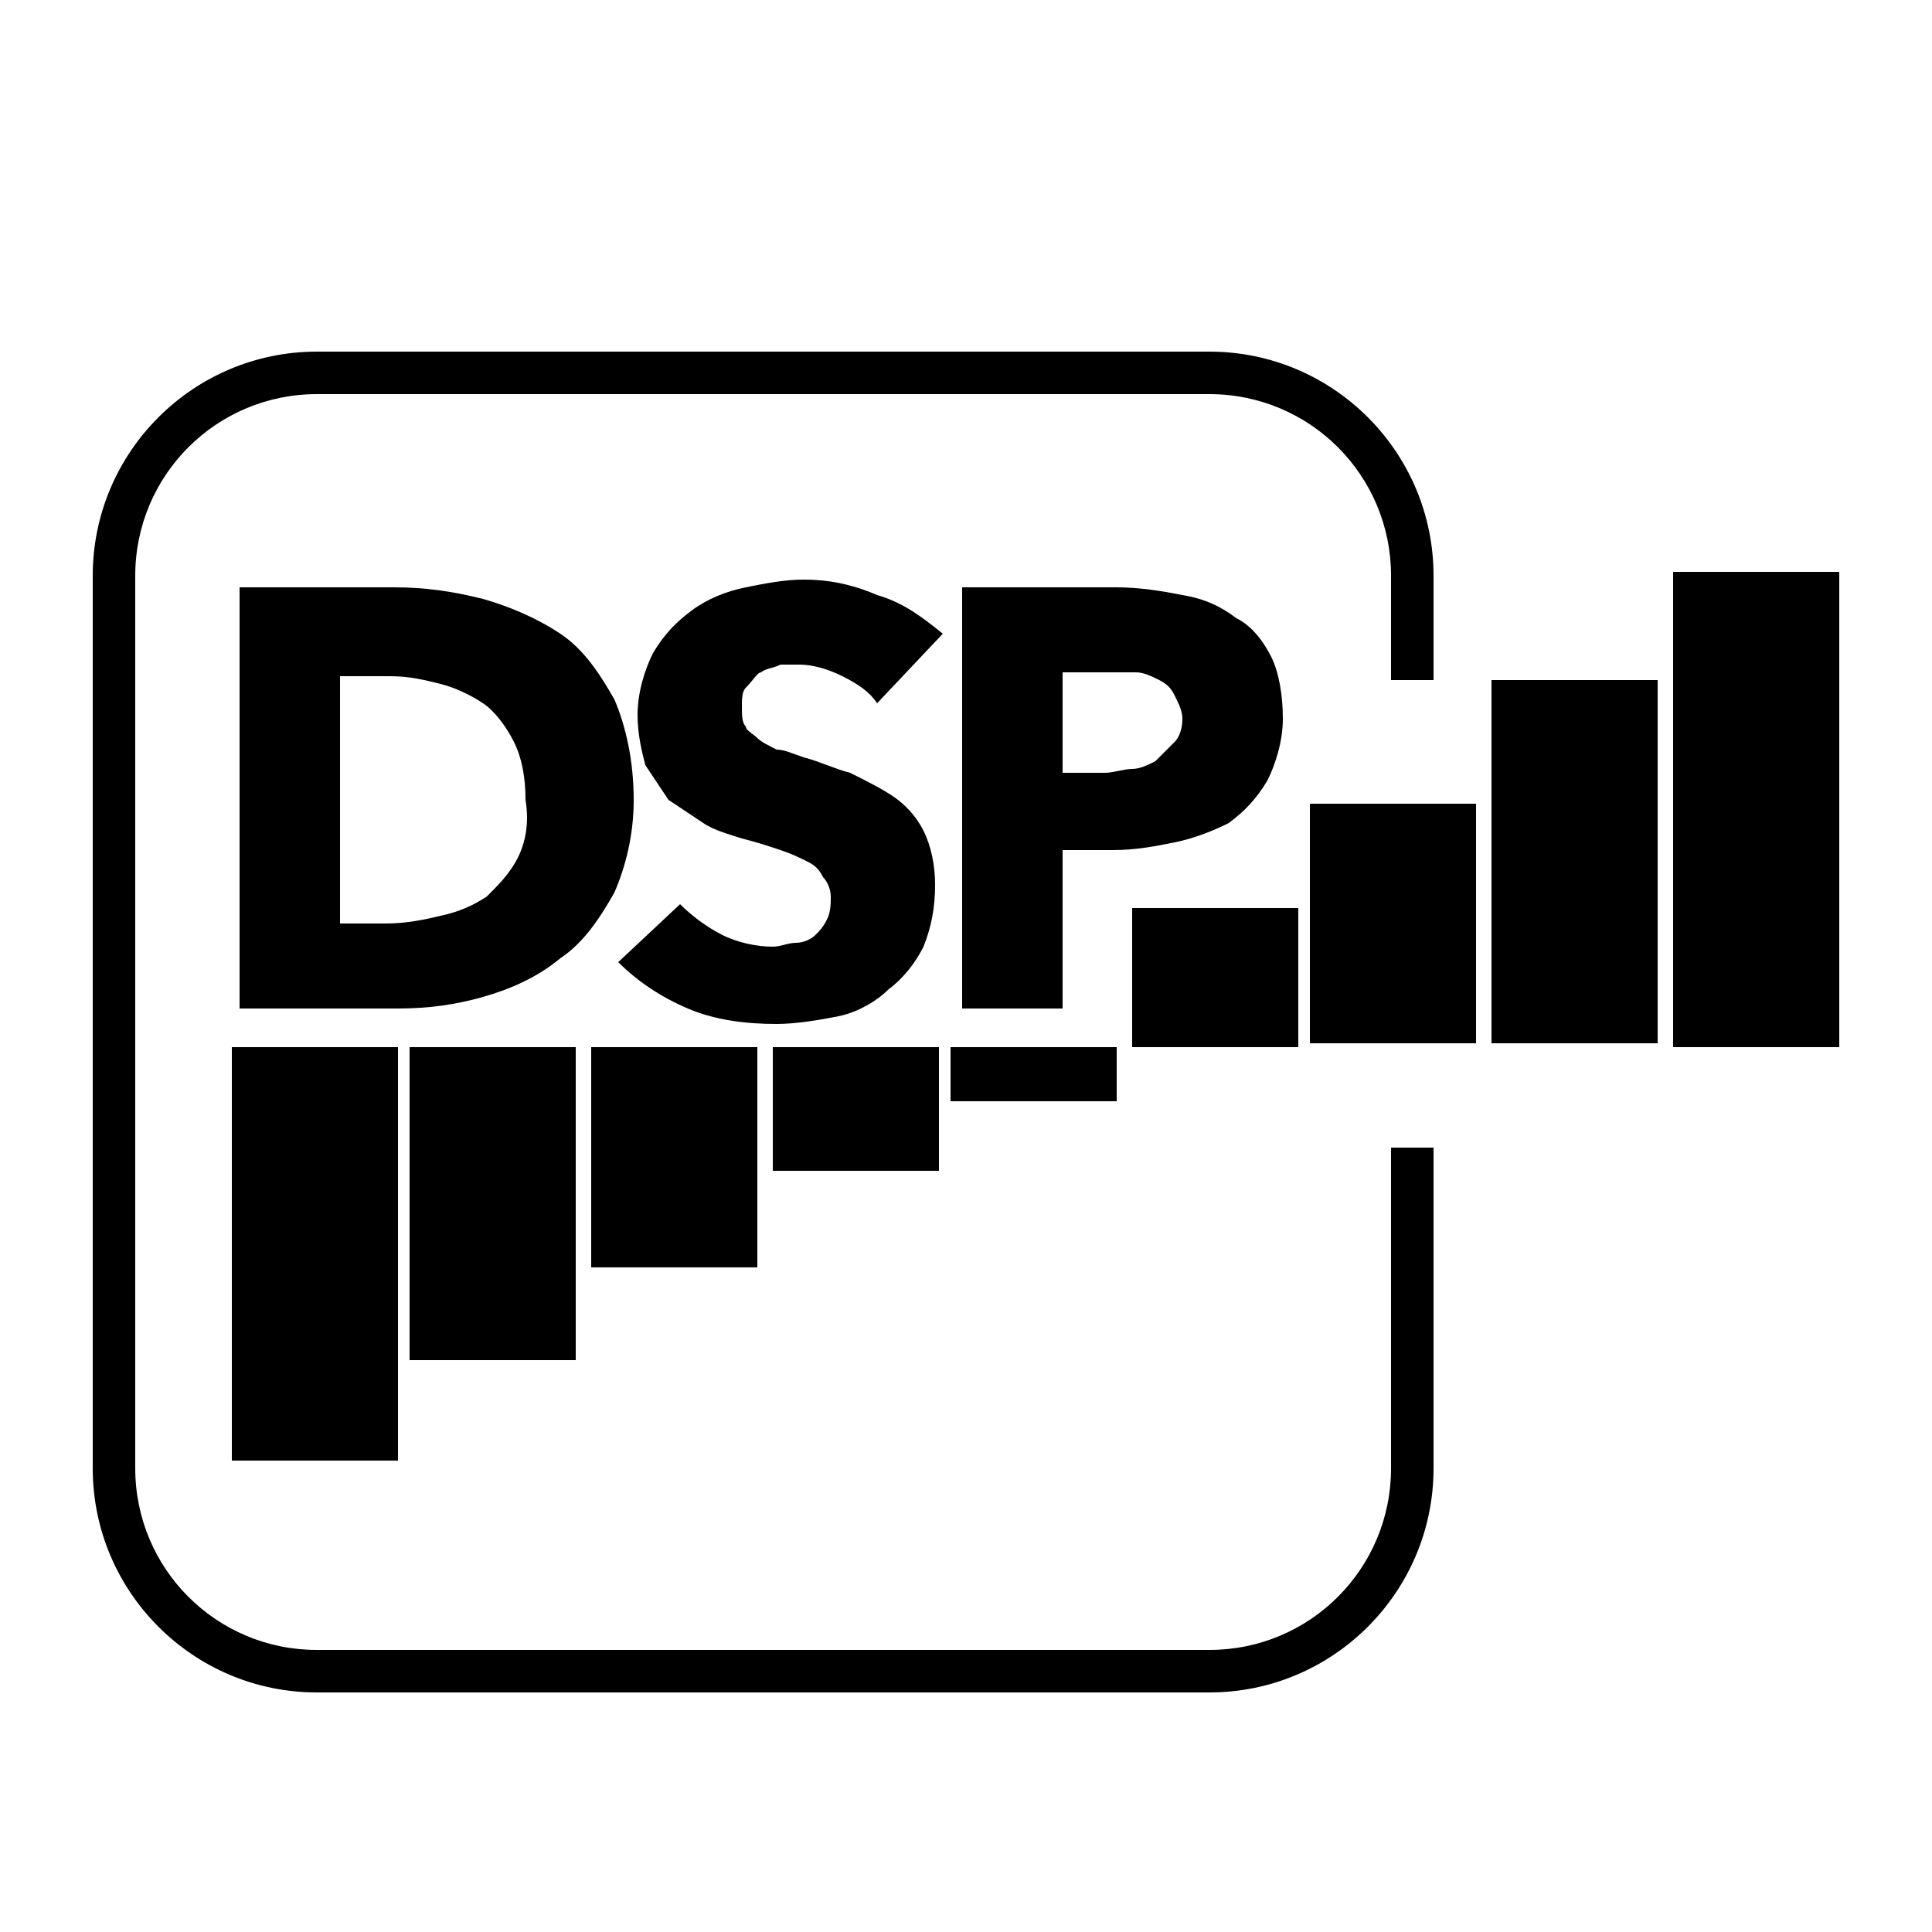
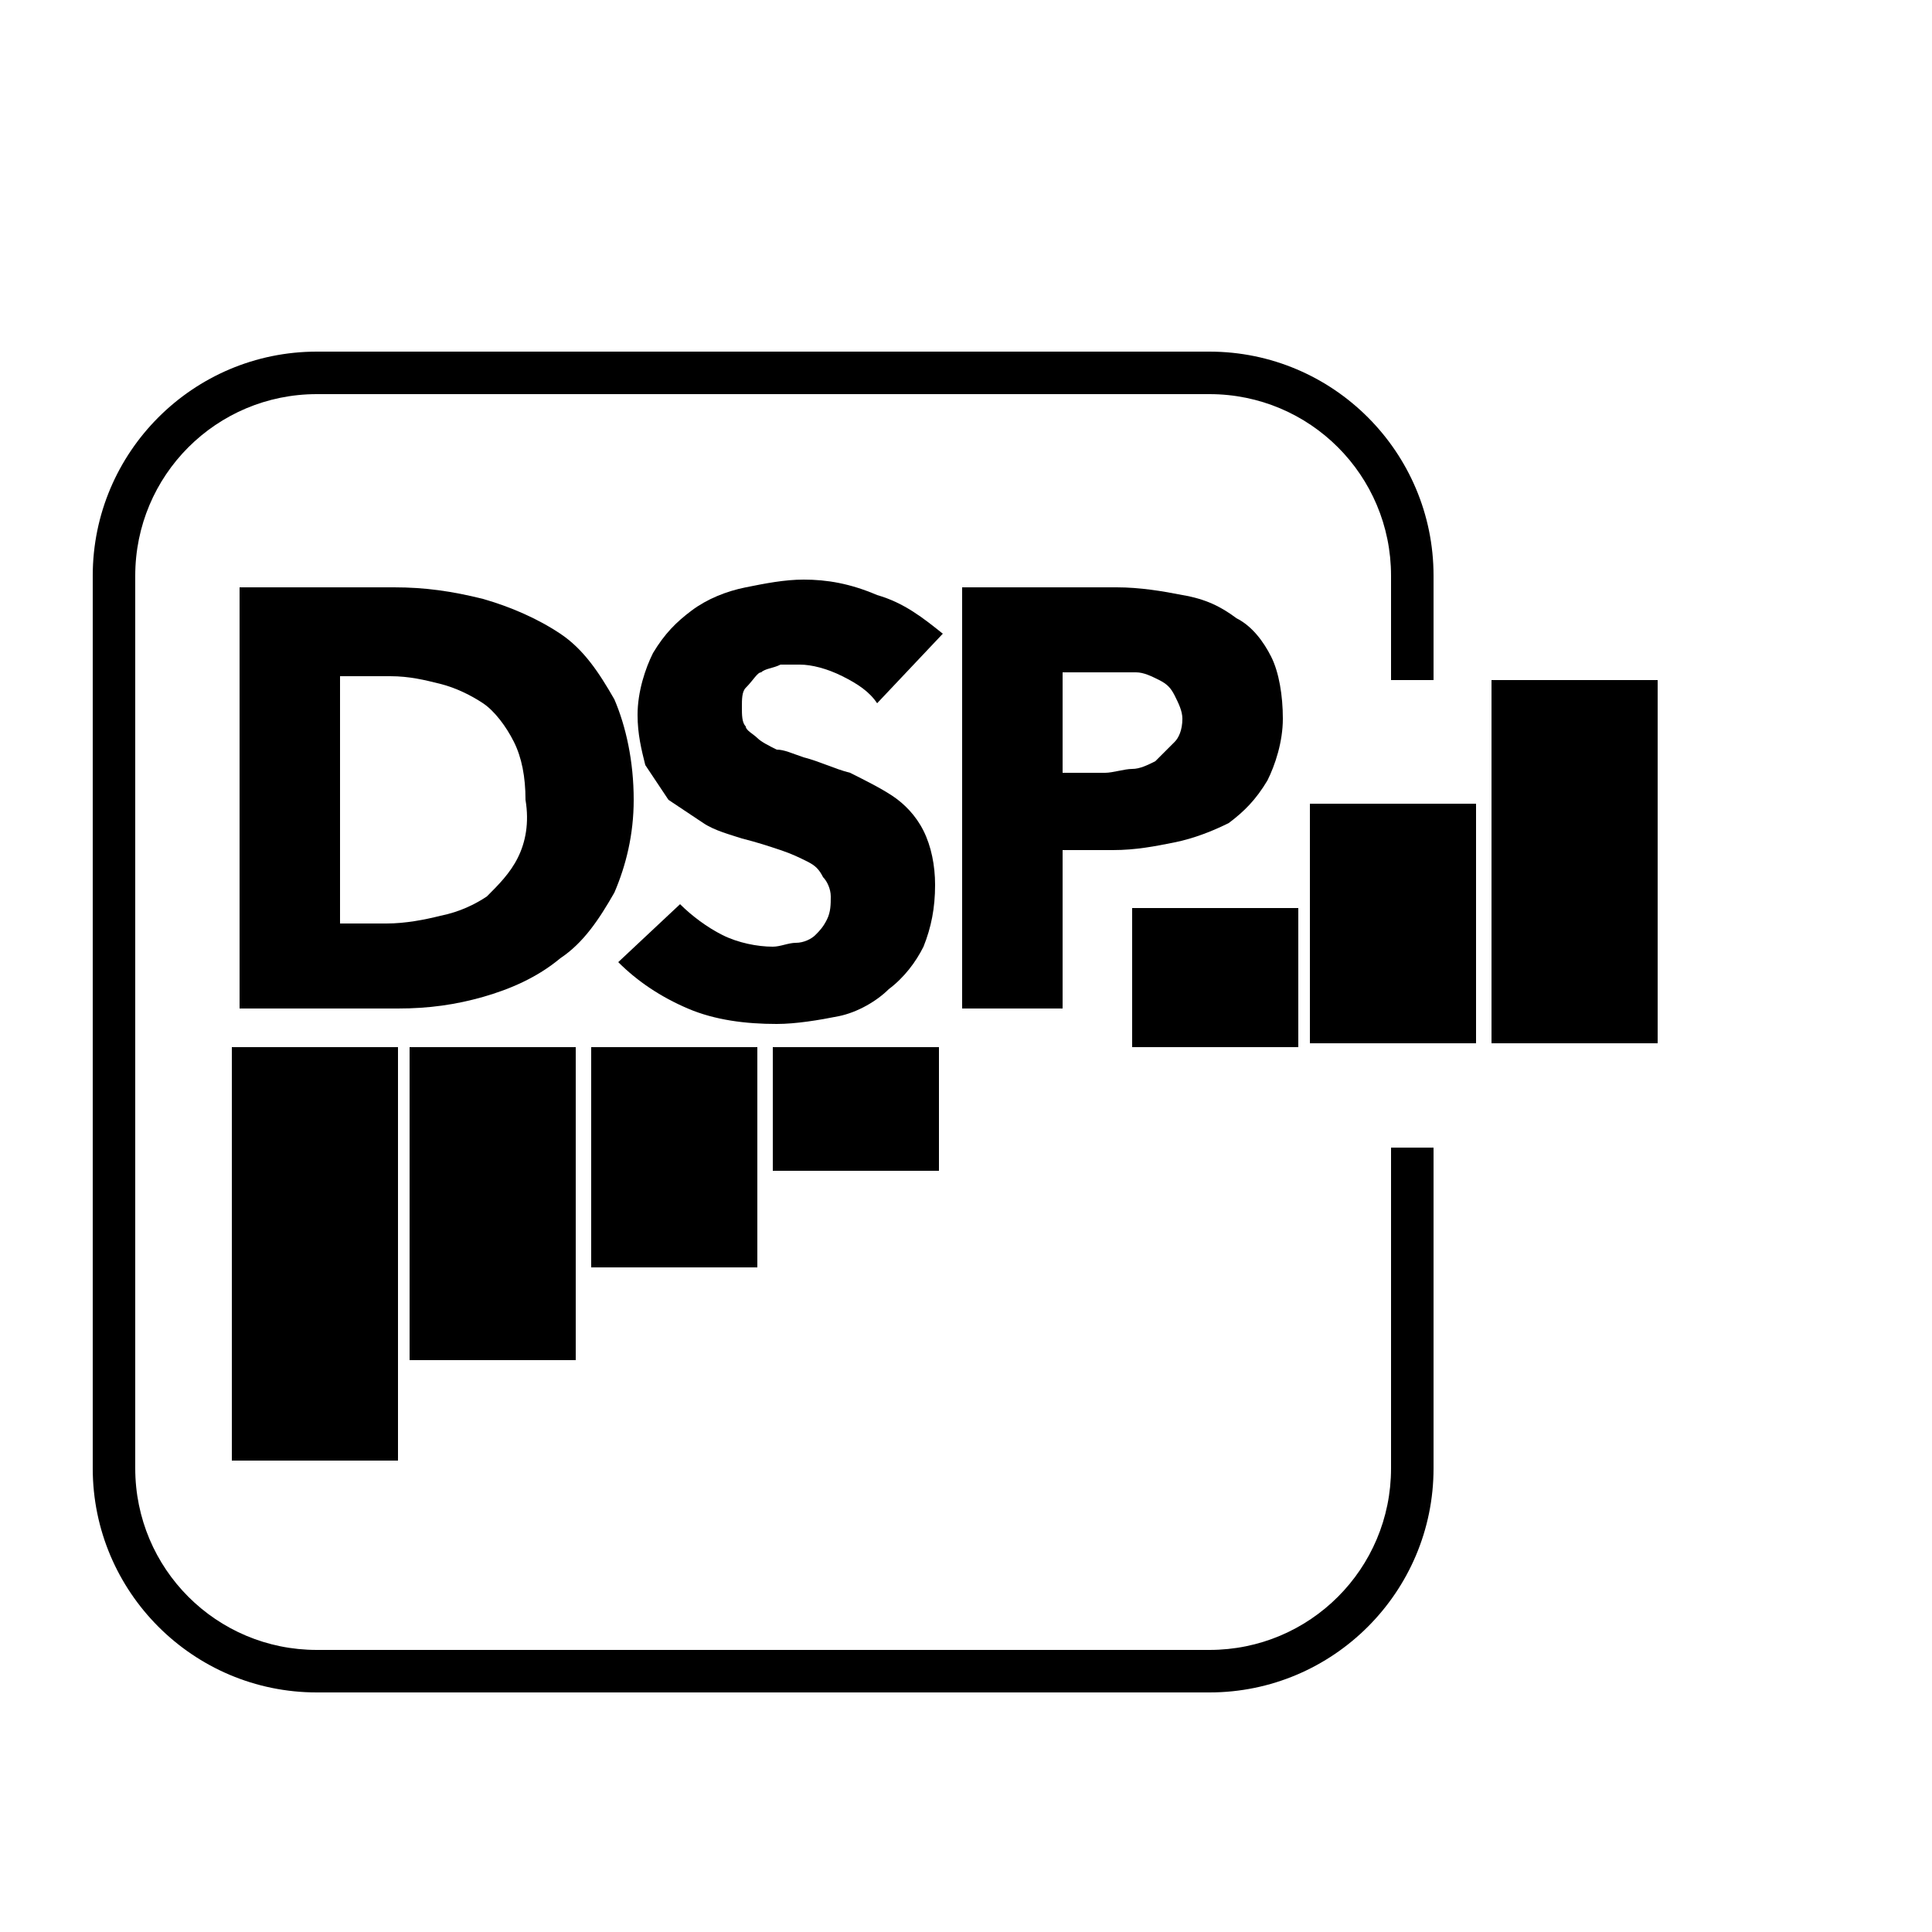
<svg xmlns="http://www.w3.org/2000/svg" id="Layer_1" x="0px" y="0px" viewBox="0 0 50 50" width="50" height="50" style="enable-background:new 0 0 50 50;" xml:space="preserve">
  <g>
    <path d="M36,38c0,2.6-2.1,4.7-4.7,4.7H8.2c-2.6,0-4.7-2.1-4.7-4.7V14.9c0-2.6,2.1-4.7,4.7-4.7h23.1c2.6,0,4.7,2.1,4.7,4.7v2.7h1.1   v-2.7c0-3.2-2.6-5.8-5.8-5.8H8.2c-3.2,0-5.8,2.6-5.8,5.8V38c0,3.2,2.6,5.8,5.8,5.8h23.1c3.2,0,5.8-2.6,5.8-5.8v-8.3H36V38z" />
    <rect x="6" y="27.1" width="4.3" height="10.7" />
    <rect x="10.6" y="27.1" width="4.3" height="8.1" />
    <rect x="15.3" y="27.1" width="4.3" height="5.7" />
    <rect x="20" y="27.1" width="4.3" height="3.2" />
-     <rect x="24.6" y="27.1" width="4.3" height="1.4" />
    <rect x="29.3" y="23.5" width="4.3" height="3.6" />
    <rect x="33.9" y="20.8" width="4.3" height="6.2" />
    <rect x="38.6" y="17.6" width="4.3" height="9.4" />
-     <rect x="43.3" y="14.8" width="4.3" height="12.3" />
-     <path d="M16.4,20.7c0-1-0.2-1.9-0.5-2.6c-0.4-0.7-0.8-1.3-1.4-1.7c-0.6-0.4-1.3-0.7-2-0.9c-0.8-0.2-1.5-0.3-2.3-0.3h-4v10.9h4.1   c0.8,0,1.5-0.1,2.2-0.3c0.7-0.2,1.4-0.5,2-1c0.6-0.4,1-1,1.4-1.7C16.2,22.4,16.4,21.6,16.4,20.7z M13.4,22.2   c-0.2,0.4-0.5,0.7-0.8,1c-0.3,0.2-0.7,0.4-1.2,0.5c-0.4,0.1-0.9,0.2-1.4,0.2H8.8v-6.4h1.3c0.5,0,0.9,0.1,1.3,0.2   c0.4,0.1,0.8,0.3,1.1,0.5s0.6,0.6,0.8,1s0.3,0.9,0.3,1.5C13.7,21.3,13.6,21.8,13.4,22.2z" />
+     <path d="M16.4,20.7c0-1-0.2-1.9-0.5-2.6c-0.4-0.7-0.8-1.3-1.4-1.7c-0.6-0.4-1.3-0.7-2-0.9c-0.8-0.2-1.5-0.3-2.3-0.3h-4v10.9h4.1   c0.8,0,1.5-0.1,2.2-0.3c0.7-0.2,1.4-0.5,2-1c0.6-0.4,1-1,1.4-1.7C16.2,22.4,16.4,21.6,16.4,20.7M13.4,22.2   c-0.2,0.4-0.5,0.7-0.8,1c-0.3,0.2-0.7,0.4-1.2,0.5c-0.4,0.1-0.9,0.2-1.4,0.2H8.8v-6.4h1.3c0.5,0,0.9,0.1,1.3,0.2   c0.4,0.1,0.8,0.3,1.1,0.5s0.6,0.6,0.8,1s0.3,0.9,0.3,1.5C13.7,21.3,13.6,21.8,13.4,22.2z" />
    <path d="M19.7,17.4c0.1-0.1,0.3-0.1,0.5-0.2c0.2,0,0.4,0,0.5,0c0.3,0,0.7,0.1,1.1,0.3c0.4,0.2,0.7,0.4,0.9,0.7l1.7-1.8   c-0.5-0.4-1-0.8-1.7-1C22,15.1,21.4,15,20.8,15c-0.5,0-1,0.1-1.5,0.2c-0.5,0.1-1,0.3-1.4,0.6s-0.7,0.6-1,1.1   c-0.2,0.4-0.4,1-0.4,1.6c0,0.5,0.1,0.9,0.2,1.3c0.2,0.3,0.4,0.6,0.6,0.9c0.3,0.2,0.6,0.4,0.9,0.6s0.7,0.3,1,0.4   c0.4,0.1,0.7,0.2,1,0.3c0.3,0.1,0.5,0.2,0.7,0.3c0.2,0.1,0.3,0.2,0.4,0.4c0.1,0.1,0.2,0.3,0.2,0.5s0,0.4-0.1,0.6s-0.2,0.3-0.3,0.4   c-0.1,0.1-0.3,0.2-0.5,0.2s-0.4,0.1-0.6,0.1c-0.4,0-0.9-0.1-1.3-0.3c-0.4-0.2-0.8-0.5-1.1-0.8L16,24.9c0.5,0.5,1.1,0.9,1.8,1.2   c0.7,0.3,1.5,0.4,2.3,0.4c0.5,0,1.1-0.1,1.6-0.2s1-0.4,1.3-0.7c0.4-0.3,0.7-0.7,0.9-1.1c0.2-0.5,0.3-1,0.3-1.6c0-0.5-0.1-1-0.3-1.4   c-0.2-0.4-0.5-0.7-0.8-0.9c-0.3-0.2-0.7-0.4-1.1-0.6c-0.4-0.1-0.8-0.3-1.2-0.4c-0.3-0.1-0.5-0.2-0.7-0.2c-0.2-0.1-0.4-0.2-0.5-0.3   c-0.1-0.1-0.3-0.2-0.3-0.3c-0.1-0.1-0.1-0.3-0.1-0.5s0-0.4,0.1-0.5C19.5,17.6,19.6,17.4,19.7,17.4z" />
    <path d="M31.8,21.3c0.4-0.3,0.7-0.6,1-1.1c0.2-0.4,0.4-1,0.4-1.6s-0.1-1.2-0.3-1.6s-0.5-0.8-0.9-1c-0.4-0.3-0.8-0.5-1.4-0.6   c-0.5-0.1-1.1-0.2-1.7-0.2h-4v10.9h2.6V22h1.3c0.6,0,1.1-0.1,1.6-0.2C30.9,21.7,31.4,21.5,31.8,21.3z M29.9,19.7   c-0.2,0.1-0.4,0.2-0.6,0.2S28.8,20,28.6,20h-1.1v-2.6h1.2c0.2,0,0.5,0,0.7,0s0.4,0.1,0.6,0.2s0.3,0.2,0.4,0.4   c0.1,0.2,0.2,0.4,0.2,0.6c0,0.3-0.1,0.5-0.2,0.6C30.2,19.4,30,19.6,29.9,19.7z" />
  </g>
</svg>